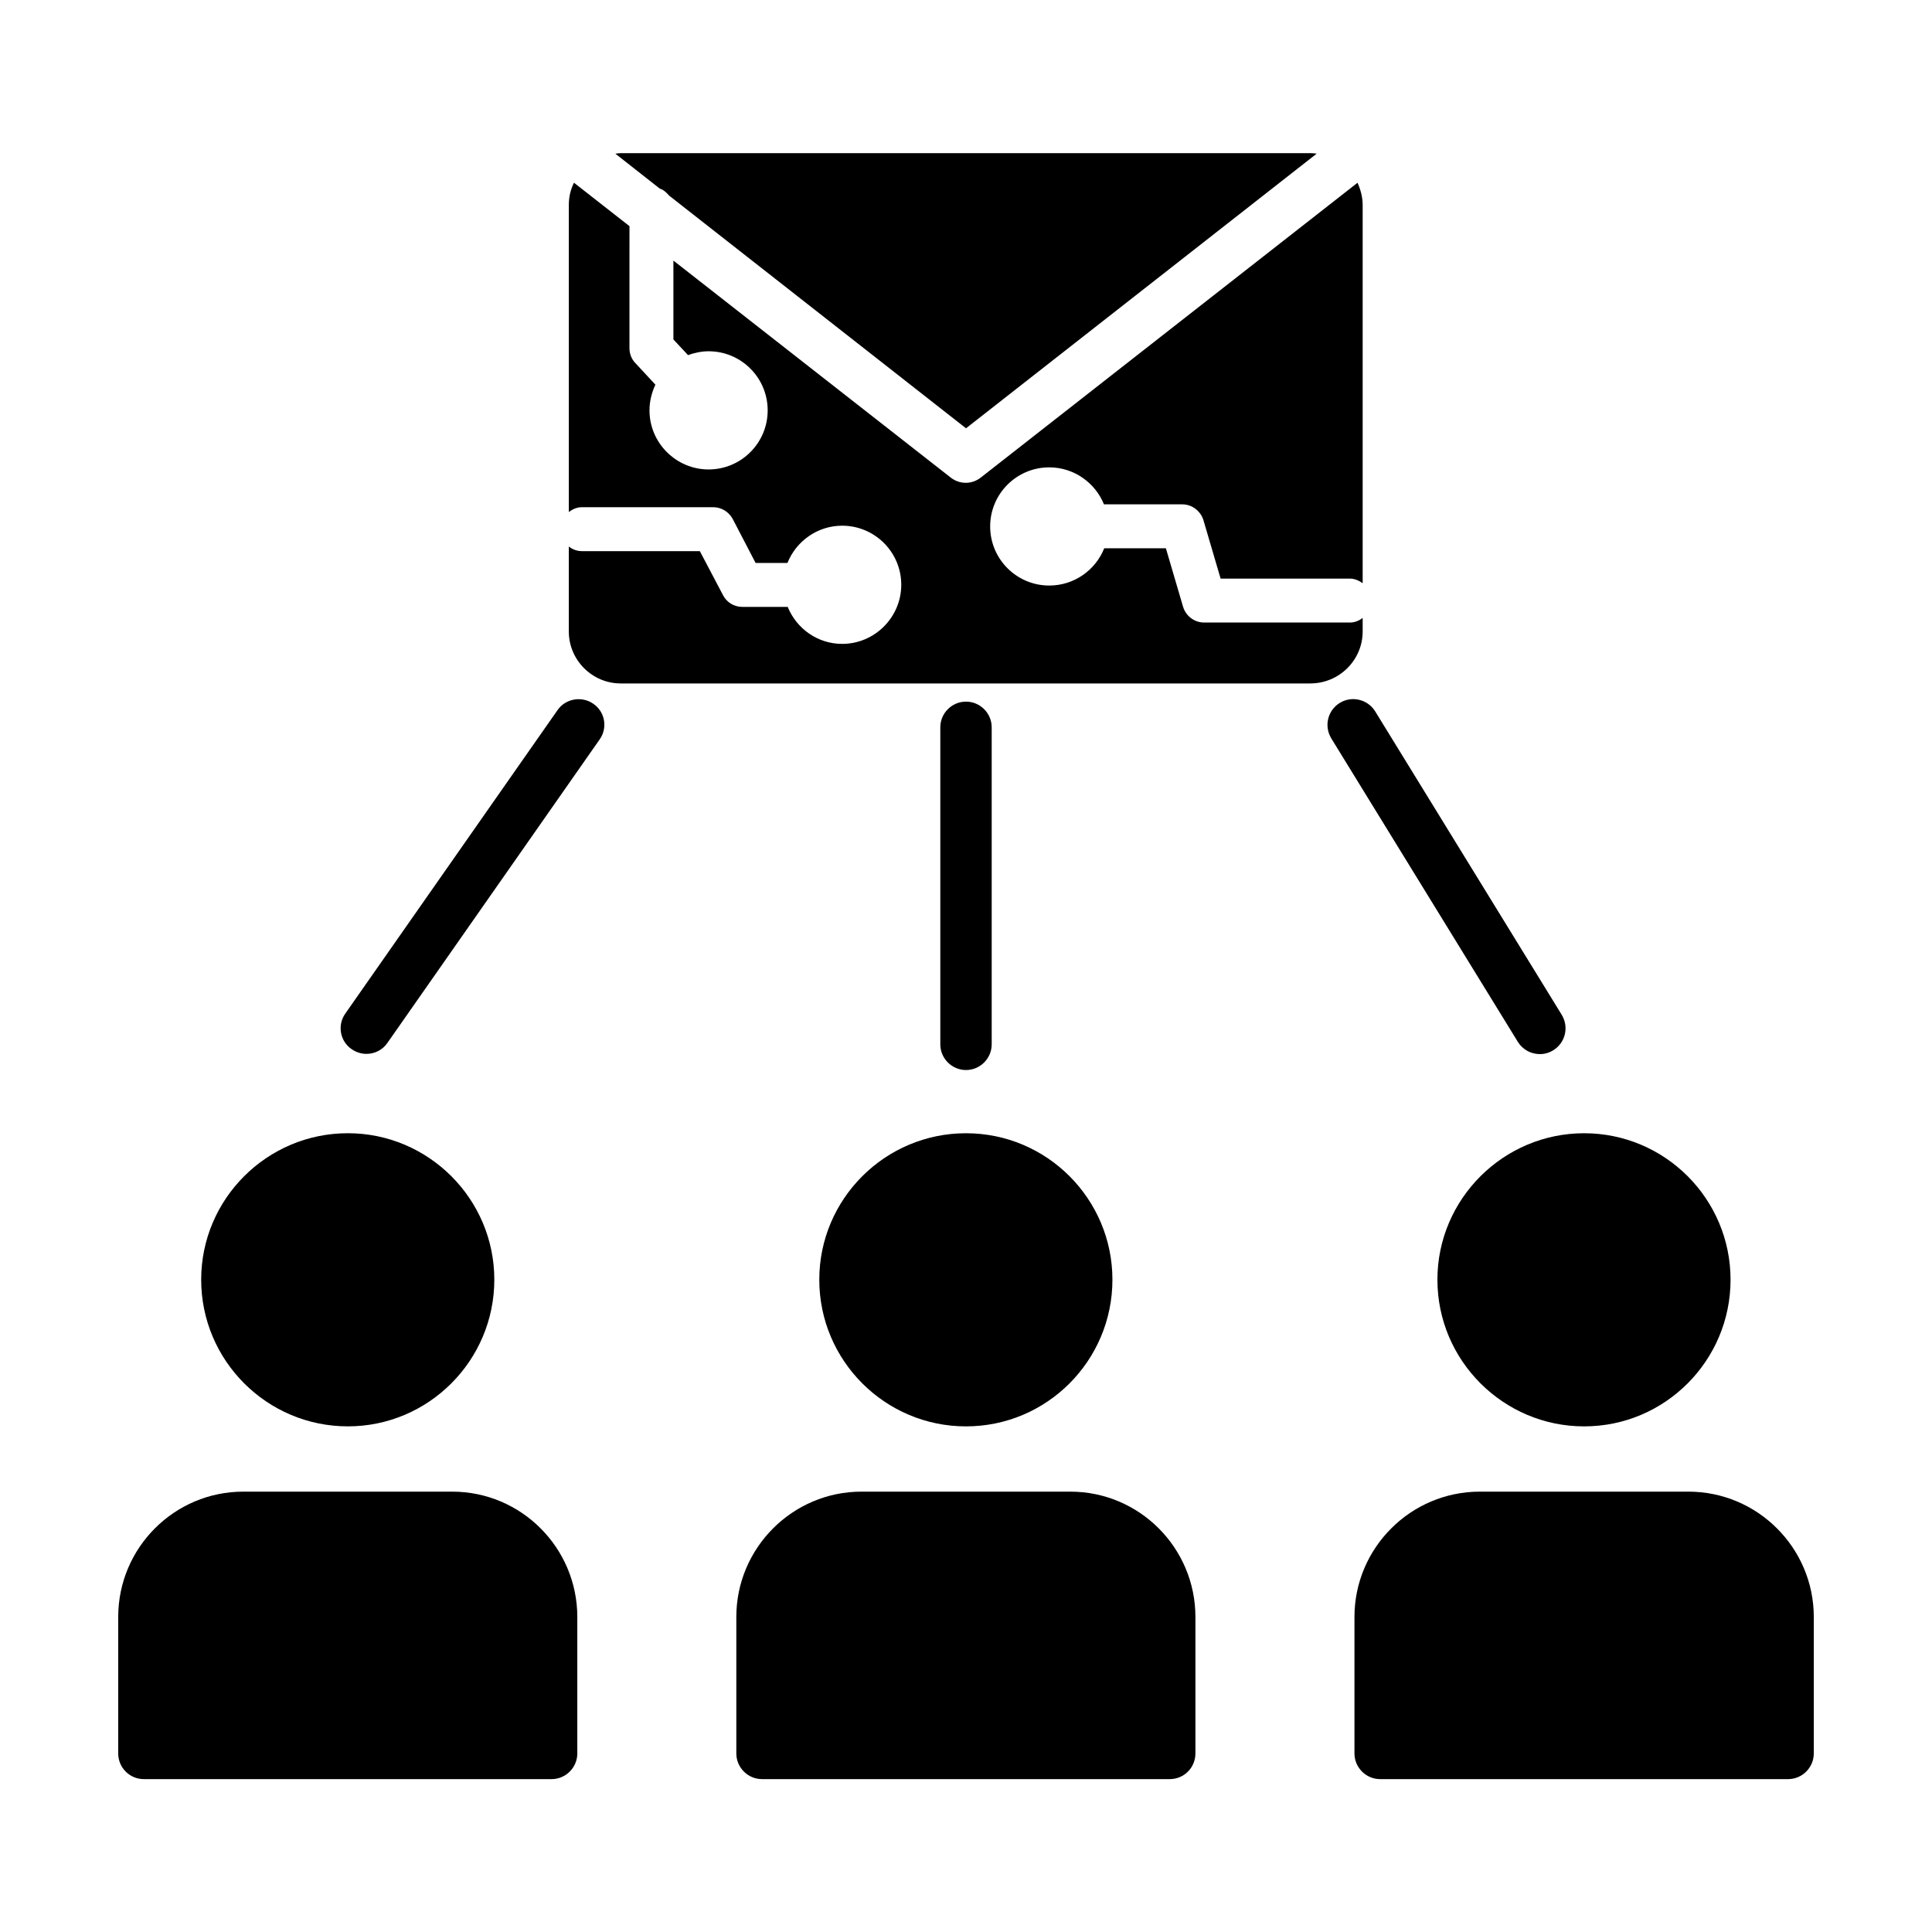
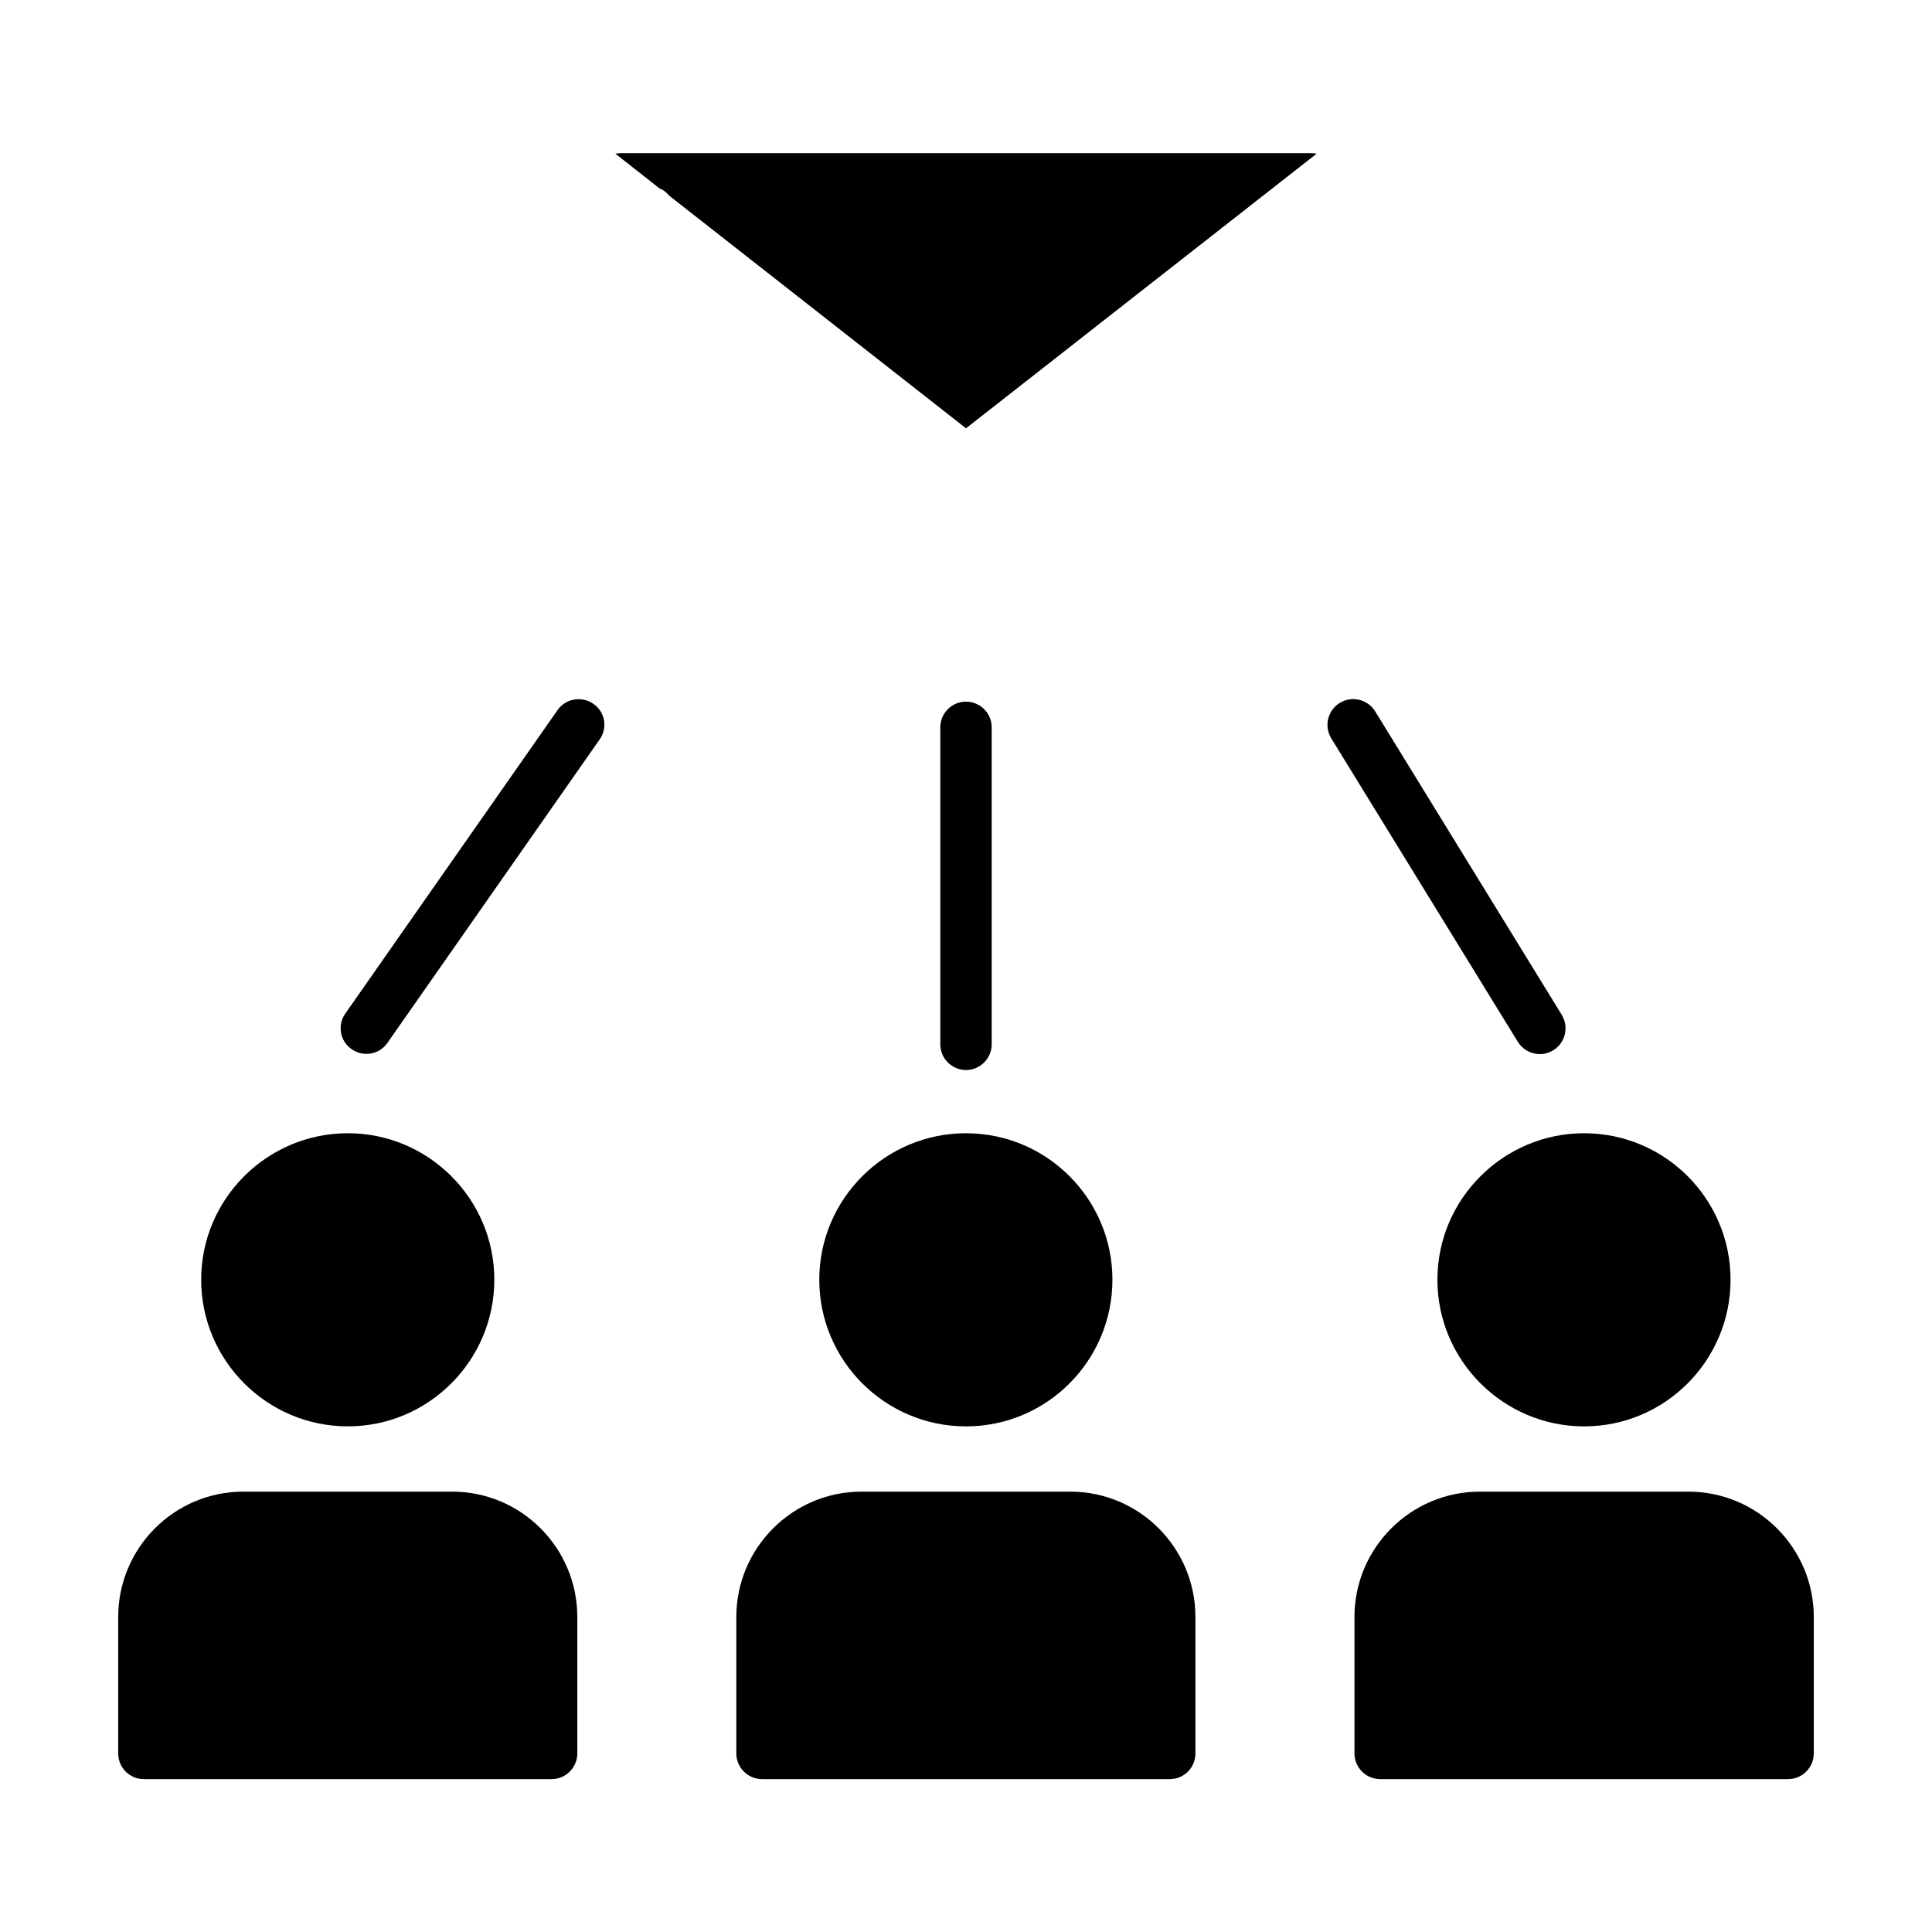
<svg xmlns="http://www.w3.org/2000/svg" fill="#000000" width="800px" height="800px" version="1.1" viewBox="144 144 512 512">
  <g>
    <path d="m406.81 420.76v-84.012c0-3.746-3.062-6.809-6.809-6.809s-6.809 3.062-6.809 6.809v84.012c0 3.746 3.062 6.809 6.809 6.809 3.742 0 6.809-3.062 6.809-6.809z" />
    <path d="m552.09 423.35c1.227 0 2.449-0.34 3.539-1.02 3.199-1.973 4.223-6.129 2.246-9.395l-49.43-80.406c-1.973-3.199-6.195-4.223-9.395-2.246-3.199 1.973-4.223 6.129-2.246 9.395l49.43 80.406c1.293 2.109 3.543 3.266 5.856 3.266z" />
    <path d="m291.75 332.19-56.234 80.406c-2.18 3.062-1.43 7.352 1.703 9.465 1.156 0.816 2.586 1.227 3.879 1.227 2.18 0 4.289-1.02 5.582-2.926l56.234-80.406c2.18-3.062 1.43-7.352-1.703-9.465-3.059-2.113-7.348-1.363-9.461 1.699z" />
    <path d="m427.64 539.3h-55.352c-18.246 0-33.156 14.91-33.156 33.223v36.152c0 3.746 3.062 6.809 6.809 6.809h108.05c3.812 0 6.809-3.062 6.809-6.809v-36.152c0-18.316-14.844-33.223-33.156-33.223z" />
    <path d="m591.45 539.3h-55.281c-18.312 0-33.223 14.91-33.223 33.223v36.152c0 3.746 3.062 6.809 6.809 6.809h108.11c3.746 0 6.809-3.062 6.809-6.809v-36.152c0-18.316-14.91-33.223-33.227-33.223z" />
    <path d="m236.19 522c21.379 0 38.809-17.43 38.809-38.875 0-21.379-17.43-38.809-38.809-38.809-21.445 0-38.875 17.43-38.875 38.809 0 21.445 17.43 38.875 38.875 38.875z" />
-     <path d="m524.93 483.13c0 21.445 17.496 38.875 38.875 38.875 21.445 0 38.809-17.43 38.809-38.875 0-21.379-17.359-38.809-38.809-38.809-21.379 0-38.875 17.43-38.875 38.809z" />
+     <path d="m524.93 483.13c0 21.445 17.496 38.875 38.875 38.875 21.445 0 38.809-17.43 38.809-38.875 0-21.379-17.359-38.809-38.809-38.809-21.379 0-38.875 17.43-38.875 38.809" />
    <path d="m361.12 483.13c0 21.445 17.43 38.875 38.875 38.875s38.809-17.43 38.809-38.875c0-21.379-17.359-38.809-38.809-38.809s-38.875 17.43-38.875 38.809z" />
    <path d="m263.83 539.3h-55.348c-18.316 0-33.156 14.906-33.156 33.223v36.152c0 3.746 2.996 6.809 6.809 6.809h108.05c3.746 0 6.809-3.062 6.809-6.809v-36.152c-0.004-18.316-14.844-33.223-33.16-33.223z" />
    <path d="m321.3 195.82 78.703 61.684 92.93-72.781c-0.543-0.066-1.02-0.137-1.566-0.137h-182.73c-0.543 0-1.02 0.066-1.566 0.137l11.777 9.258c1.023 0.34 1.77 1.023 2.453 1.84z" />
-     <path d="m505.12 311.36v-3.609c-0.953 0.75-2.109 1.227-3.402 1.227h-38.602c-2.586 0-4.832-1.703-5.582-4.152l-4.562-15.523h-16.34c-2.316 5.785-7.965 9.871-14.57 9.871-8.645 0-15.66-7.012-15.66-15.66 0-8.645 7.012-15.66 15.66-15.66 6.535 0 12.188 4.086 14.5 9.805h20.766c2.586 0 4.832 1.77 5.582 4.152l4.562 15.523h34.246c1.293 0 2.449 0.543 3.402 1.227v-100.21c0-2.109-0.543-4.086-1.363-5.922l-99.875 78.156c-1.156 0.887-2.519 1.363-3.949 1.363-1.43 0-2.793-0.477-3.949-1.363l-73.527-57.531v20.902l3.879 4.152c1.703-0.613 3.539-1.02 5.445-1.02 8.645 0 15.66 7.012 15.66 15.66 0 8.645-7.012 15.66-15.66 15.66-8.578 0-15.66-7.012-15.66-15.66 0-2.449 0.613-4.766 1.566-6.809l-5.309-5.719c-1.02-1.02-1.566-2.519-1.566-3.949l0.004-32.34-14.707-11.508c-0.887 1.77-1.363 3.746-1.363 5.856v81.426c0.953-0.75 2.109-1.293 3.473-1.293h34.789c2.18 0 4.152 1.227 5.176 3.133l6.059 11.641h8.441c2.316-5.785 7.965-9.871 14.5-9.871 8.645 0 15.66 7.012 15.66 15.66 0 8.578-7.012 15.66-15.66 15.66-6.535 0-12.117-4.086-14.434-9.805h-12.051c-2.18 0-4.152-1.227-5.106-3.133l-6.129-11.641h-31.25c-1.363 0-2.519-0.477-3.473-1.227v22.535c0 7.559 6.195 13.754 13.754 13.754h182.73c7.695 0 13.891-6.195 13.891-13.754z" />
  </g>
</svg>